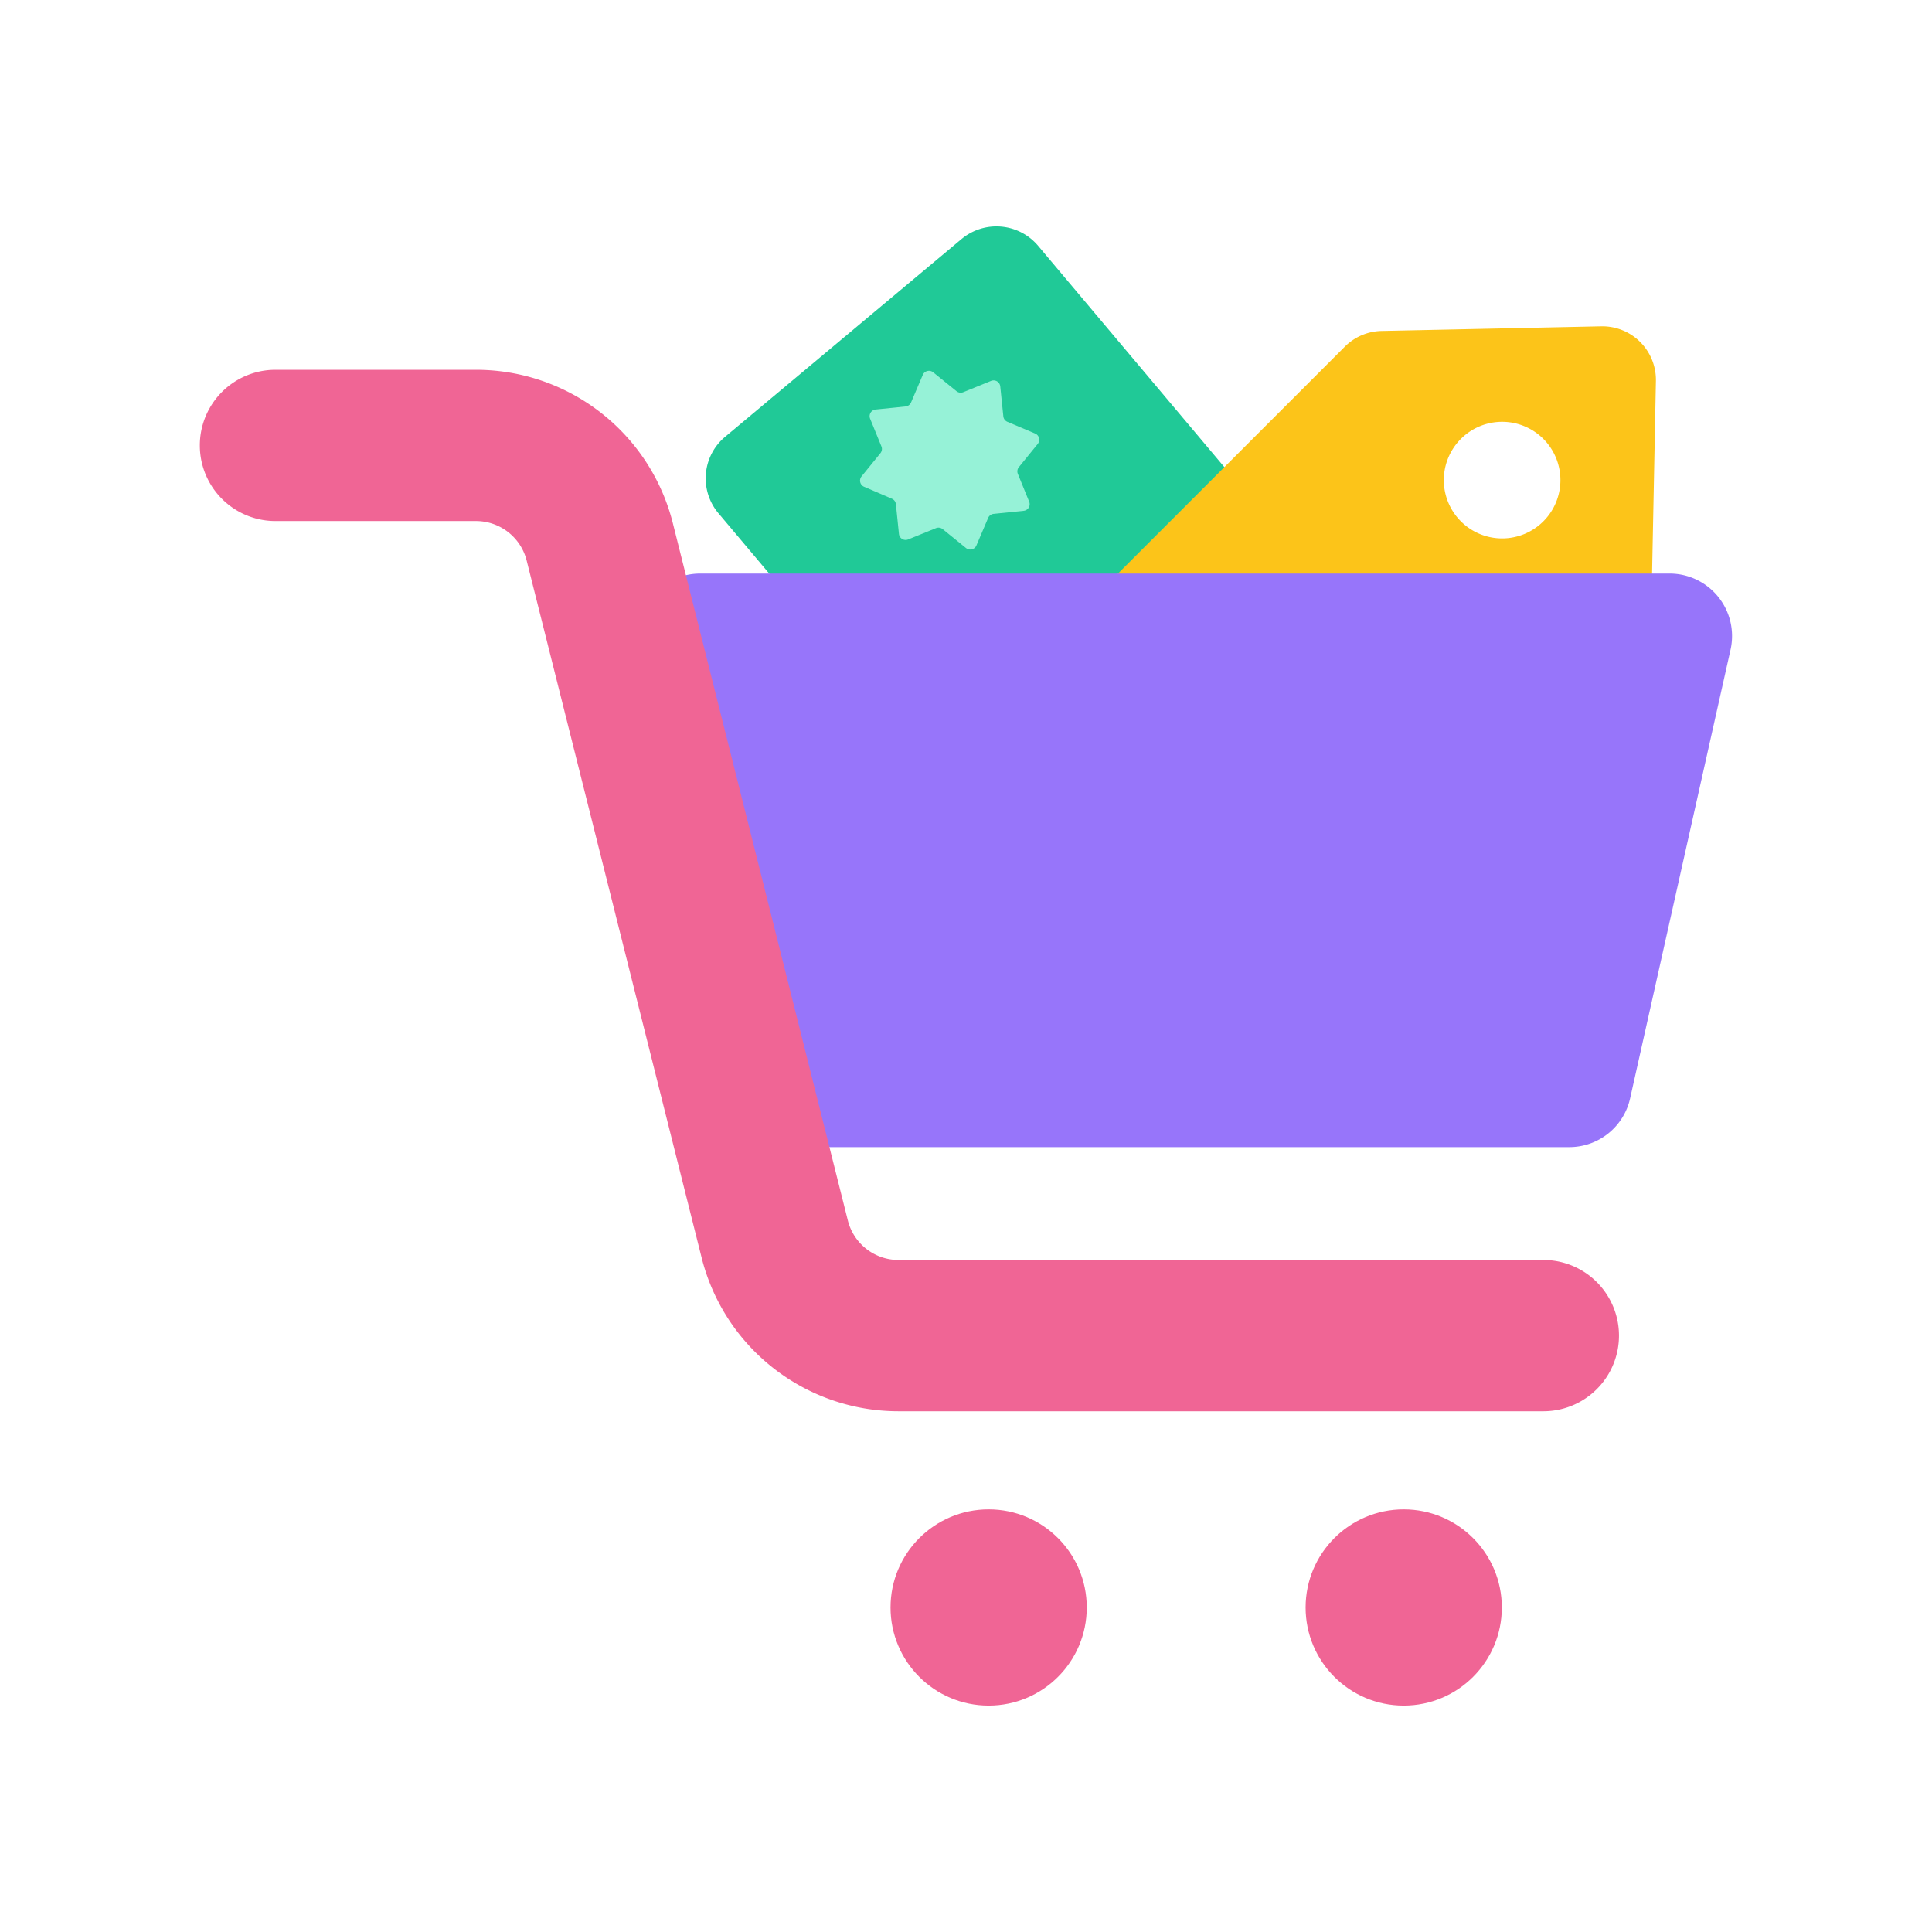
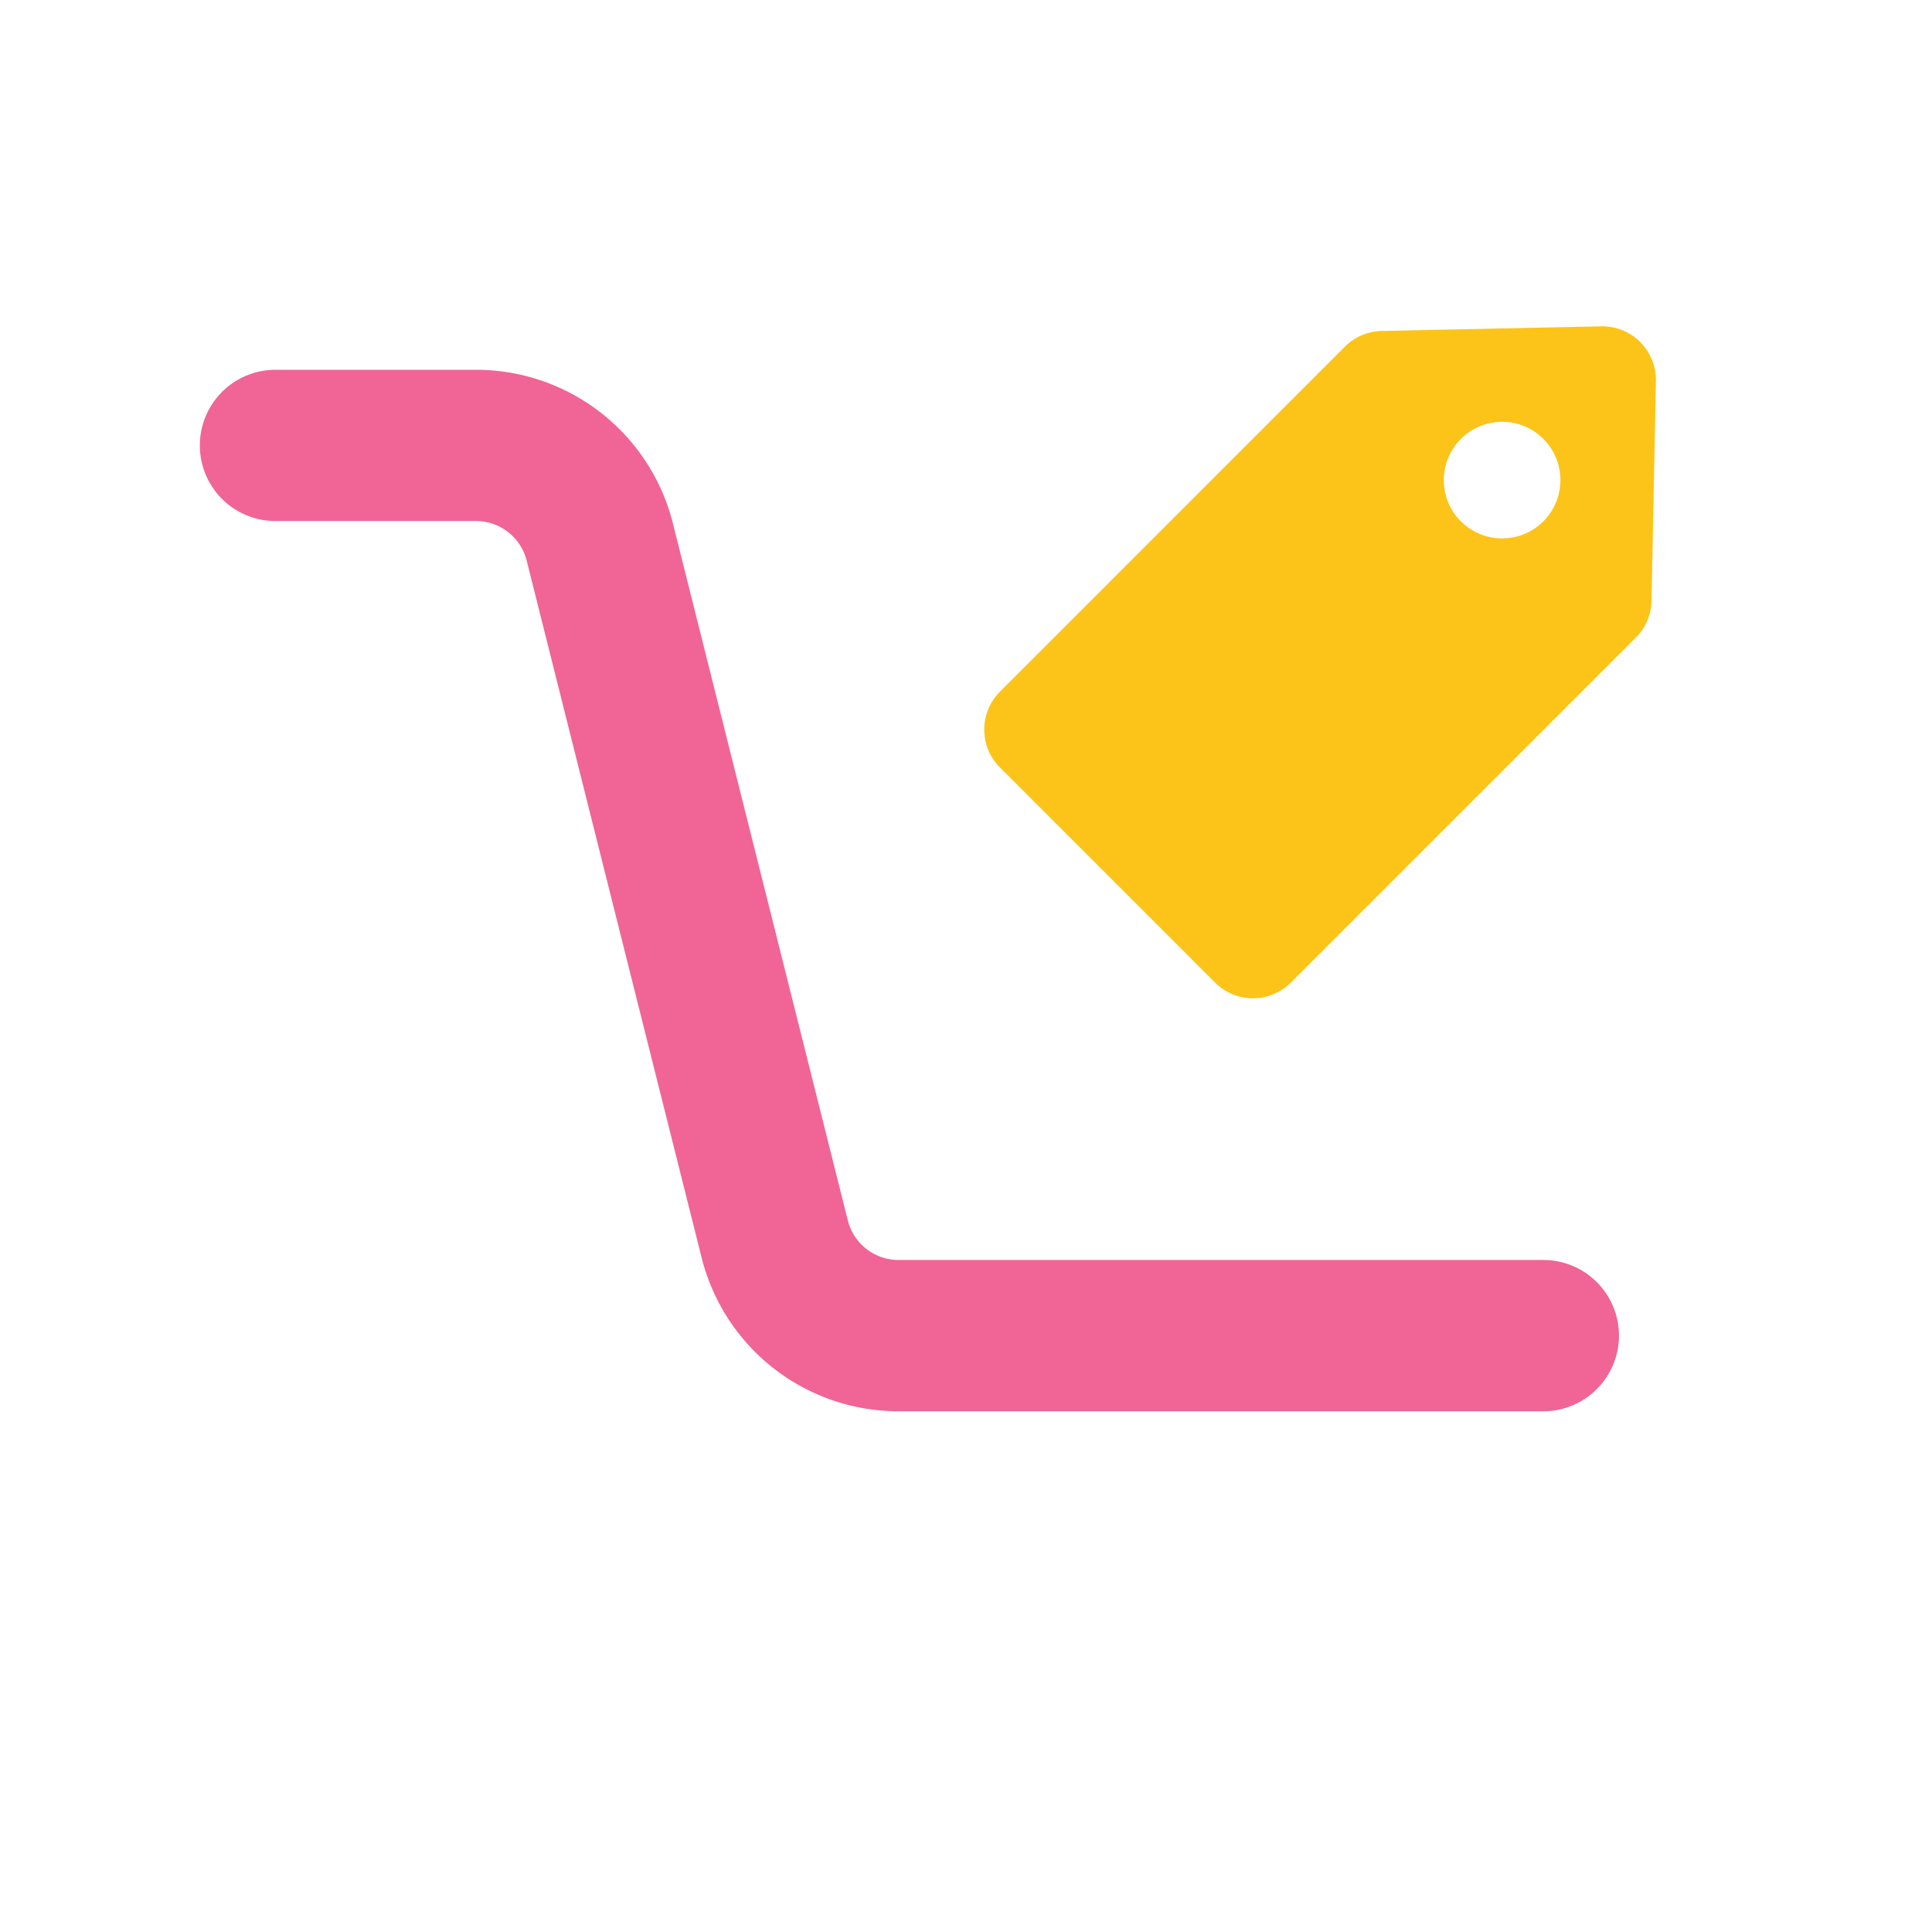
<svg xmlns="http://www.w3.org/2000/svg" id="Layer_1" data-name="Layer 1" viewBox="0 0 512 512">
  <defs>
    <style>.cls-1{fill:#20c997;}.cls-2{fill:#96f2d7;}.cls-3{fill:#fcc419;}.cls-4{fill:#f06595;}.cls-5{fill:#9775fa;}</style>
  </defs>
  <title>Offers and discount</title>
-   <path class="cls-1" d="M358.91,234.35l3.9-58.78a14.34,14.34,0,0,0-3.34-10.19L275.11,65.14a14.45,14.45,0,0,0-20.32-1.77l-62.64,52.4A14.35,14.35,0,0,0,190.38,136l84.36,100.23a14.43,14.43,0,0,0,9.49,5.05L343,247.69A14.41,14.41,0,0,0,358.91,234.35Zm-50.9-20a15.67,15.67,0,1,1,22.1,1.93A15.61,15.61,0,0,1,308,214.34Z" />
-   <path class="cls-2" d="M271.25,135.37l-7.92.81a1.78,1.78,0,0,0-1.46,1.07l-3.11,7.3a1.78,1.78,0,0,1-2.76.68l-6.17-5a1.78,1.78,0,0,0-1.79-.27l-7.38,3a1.78,1.78,0,0,1-2.43-1.46l-.81-7.89a1.77,1.77,0,0,0-1.07-1.45L229,129a1.77,1.77,0,0,1-.68-2.75l5-6.15a1.77,1.77,0,0,0,.27-1.78l-3-7.36a1.77,1.77,0,0,1,1.47-2.43l7.92-.81a1.78,1.78,0,0,0,1.46-1.07l3.11-7.3a1.78,1.78,0,0,1,2.76-.68l6.17,5a1.78,1.78,0,0,0,1.79.27l7.38-3a1.78,1.78,0,0,1,2.43,1.46l.81,7.89A1.77,1.77,0,0,0,267,111.8l7.33,3.1a1.77,1.77,0,0,1,.68,2.75l-5,6.15a1.77,1.77,0,0,0-.27,1.78l3,7.36A1.77,1.77,0,0,1,271.25,135.37Z" />
  <path class="cls-3" d="M424.33,86.48l-58.19,1.23a14.2,14.2,0,0,0-9.75,4.16L265,183.29a14.21,14.21,0,0,0,0,20.1l57,57a14.21,14.21,0,0,0,20.1,0l91.41-91.41a14.2,14.2,0,0,0,4.16-9.75L438.83,101A14.21,14.21,0,0,0,424.33,86.48ZM409,138.16a15.45,15.45,0,1,1,0-21.85A15.45,15.45,0,0,1,409,138.16Z" />
-   <circle class="cls-4" cx="262" cy="426" r="26" />
-   <circle class="cls-4" cx="372" cy="426" r="26" />
-   <path class="cls-5" d="M415.92,304H215.32a16.5,16.5,0,0,1-16-12.52L169.51,172.63a16.56,16.56,0,0,1,16-20.63h257a16.55,16.55,0,0,1,16.09,20.21L432,291.06A16.51,16.51,0,0,1,415.92,304Z" />
  <path class="cls-4" d="M409,374H238.09a53.78,53.78,0,0,1-52.18-40.81l-46.33-184.6a13.85,13.85,0,0,0-13.44-10.51H73A20,20,0,0,1,73,98h53.17a53.78,53.78,0,0,1,52.18,40.8l46.33,184.6a13.85,13.85,0,0,0,13.44,10.51H409A20,20,0,0,1,409,374Z" />
</svg>